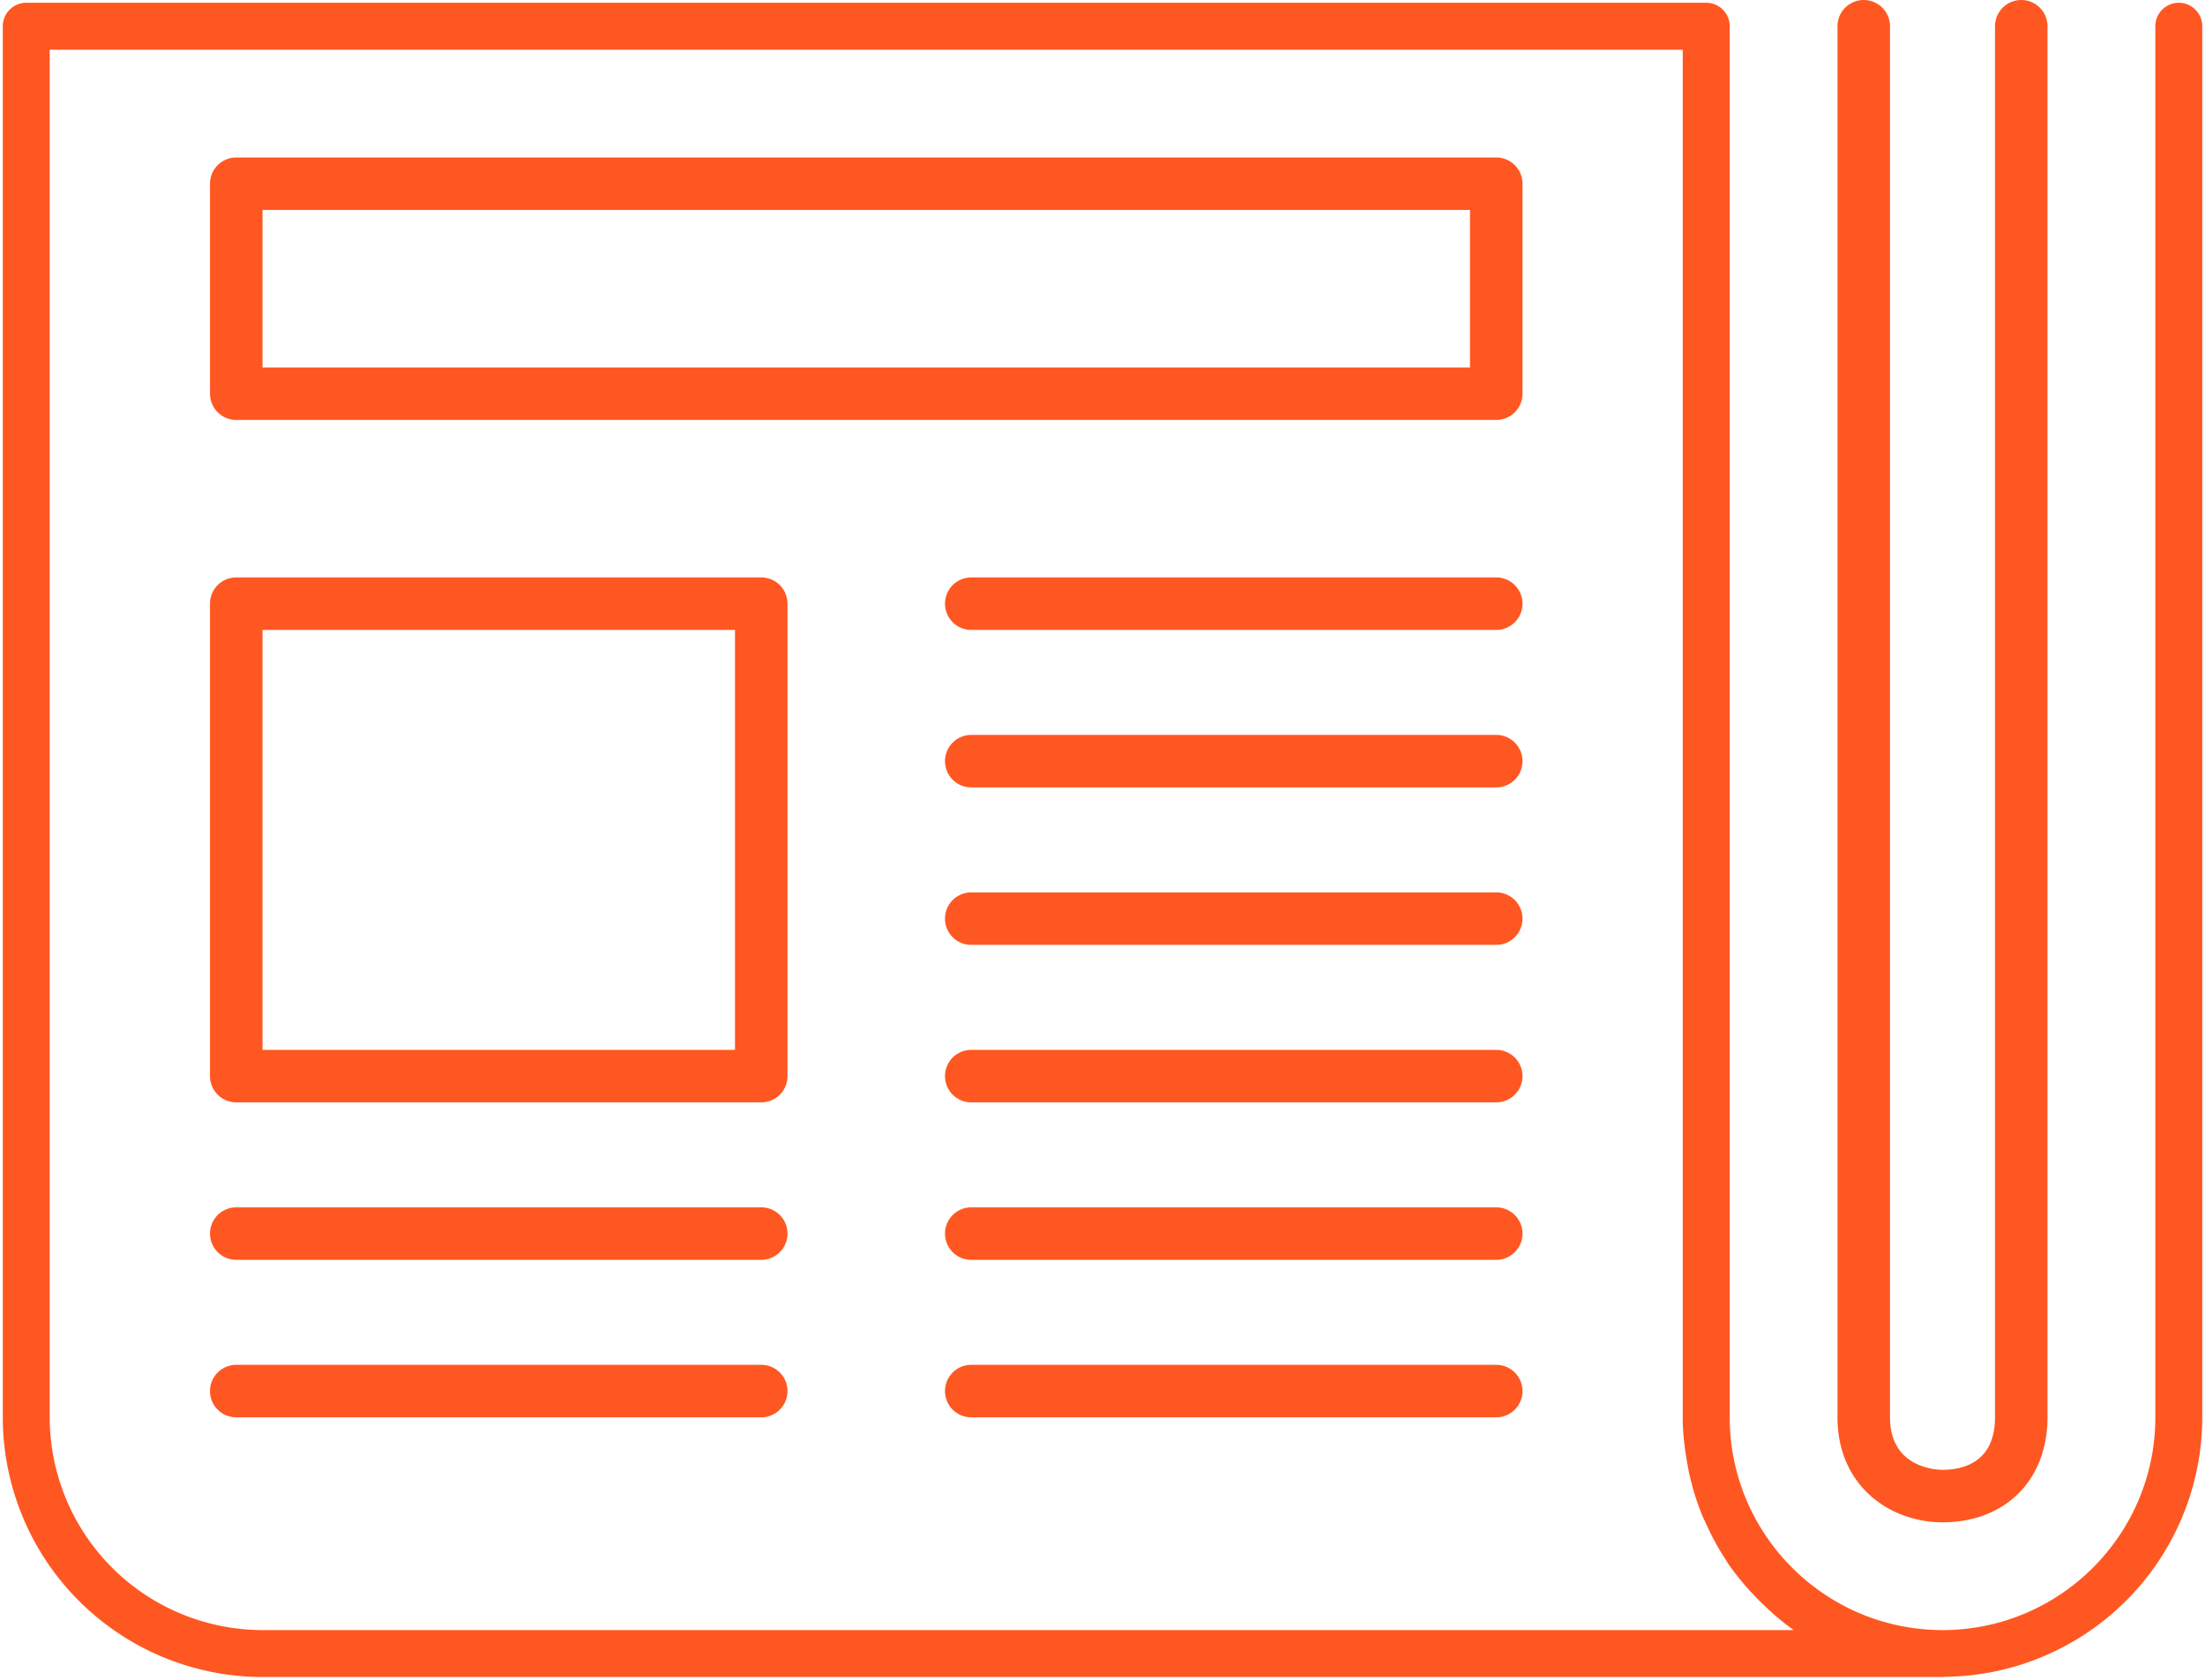
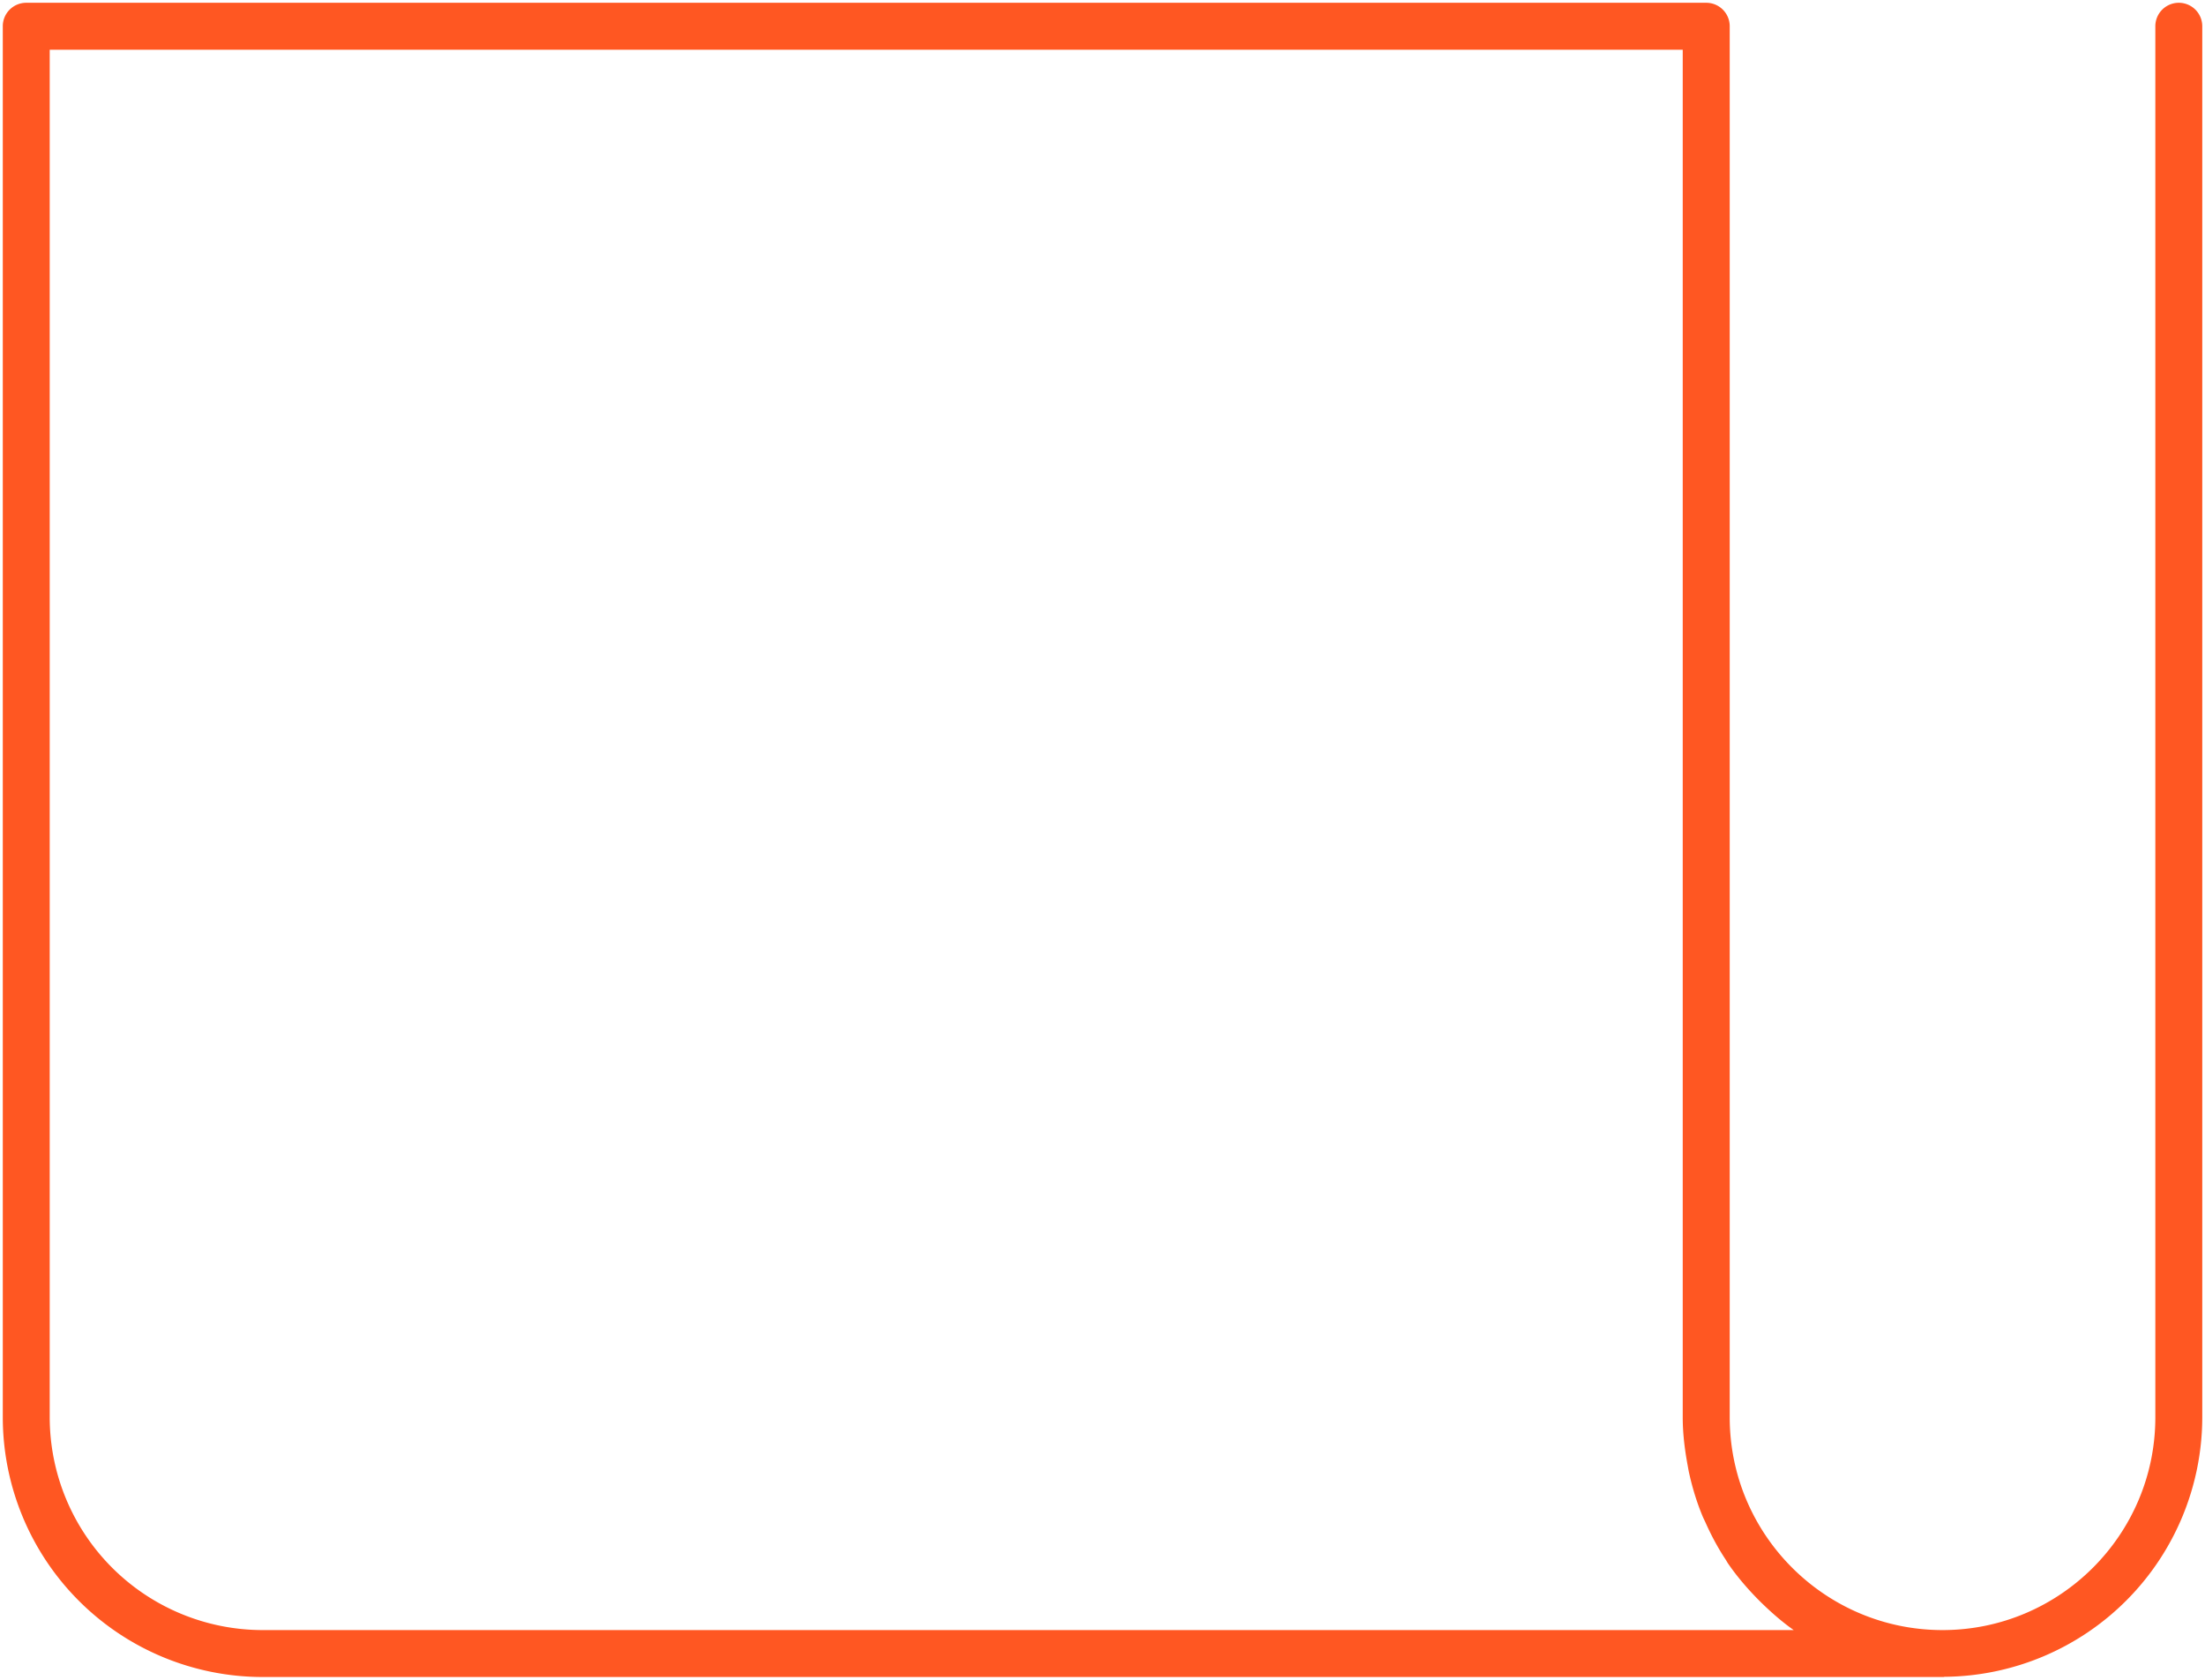
<svg xmlns="http://www.w3.org/2000/svg" xmlns:ns1="http://sodipodi.sourceforge.net/DTD/sodipodi-0.dtd" xmlns:ns2="http://www.inkscape.org/namespaces/inkscape" width="42" height="32" version="1.1" id="svg8" ns1:docname="newspaper.svg" ns2:version="1.1.2 (b8e25be833, 2022-02-05)">
  <defs id="defs12" />
  <ns1:namedview id="namedview10" pagecolor="#ffffff" bordercolor="#666666" borderopacity="1.0" ns2:pageshadow="2" ns2:pageopacity="0.0" ns2:pagecheckerboard="0" showgrid="false" ns2:zoom="5.6568542" ns2:cx="18.296388" ns2:cy="15.909903" ns2:window-width="1920" ns2:window-height="1027" ns2:window-x="-8" ns2:window-y="-8" ns2:window-maximized="1" ns2:current-layer="svg8" />
  <g fill="#828282" id="g6" style="fill:#ff5722;fill-opacity:1">
-     <path d="M37 29c1.196 0 2-.804 2-2V.5a.5.5 0 0 0-1 0V27c0 .87-.627 1-1 1-.103 0-1-.028-1-1V.5a.5.5 0 0 0-1 0V27c0 1.313 1.006 2 2 2zM4.5 21h10a.5.5 0 0 0 .5-.5v-9a.5.5 0 0 0-.5-.5h-10a.5.5 0 0 0-.5.5v9a.5.5 0 0 0 .5.5zm.5-9h9v8H5v-8zM4.5 8h24a.5.5 0 0 0 .5-.5v-4a.5.5 0 0 0-.5-.5h-24a.5.5 0 0 0-.5.5v4a.5.5 0 0 0 .5.5zM5 4h23v3H5V4zM28.5 11h-10a.5.5 0 0 0 0 1h10a.5.5 0 0 0 0-1zM28.5 14h-10a.5.5 0 0 0 0 1h10a.5.5 0 0 0 0-1zM28.5 17h-10a.5.5 0 0 0 0 1h10a.5.5 0 0 0 0-1zM28.5 20h-10a.5.5 0 0 0 0 1h10a.5.5 0 0 0 0-1zM28.5 23h-10a.5.5 0 0 0 0 1h10a.5.5 0 0 0 0-1zM4.5 24h10a.5.5 0 0 0 0-1h-10a.5.5 0 0 0 0 1zM28.5 26h-10a.5.5 0 0 0 0 1h10a.5.5 0 0 0 0-1zM4.5 27h10a.5.5 0 0 0 0-1h-10a.5.5 0 0 0 0 1z" id="path2" style="fill:#ff5722;fill-opacity:1" />
    <path d="M5 31.947h32.02c.007 0 .013-.004.02-.004A4.951 4.951 0 0 0 41.948 27V.5a.447.447 0 1 0-.894 0V27c0 2.235-1.818 4.053-4.053 4.053S32.947 29.235 32.947 27V.5c0-.247-.2-.447-.447-.447H.5C.253.053.053.253.053.5V27A4.952 4.952 0 0 0 5 31.947zM.947.947h31.105V27c0 .306.037.603.09.895.011.058.02.116.033.173.062.278.144.547.251.806.019.047.042.091.063.137.108.242.233.475.378.695.017.025.03.052.047.077.158.23.338.443.531.643.042.043.083.085.127.127.186.18.382.351.594.5H5A4.058 4.058 0 0 1 .947 27V.947z" id="path4" style="fill:#ff5722;fill-opacity:1" />
  </g>
</svg>